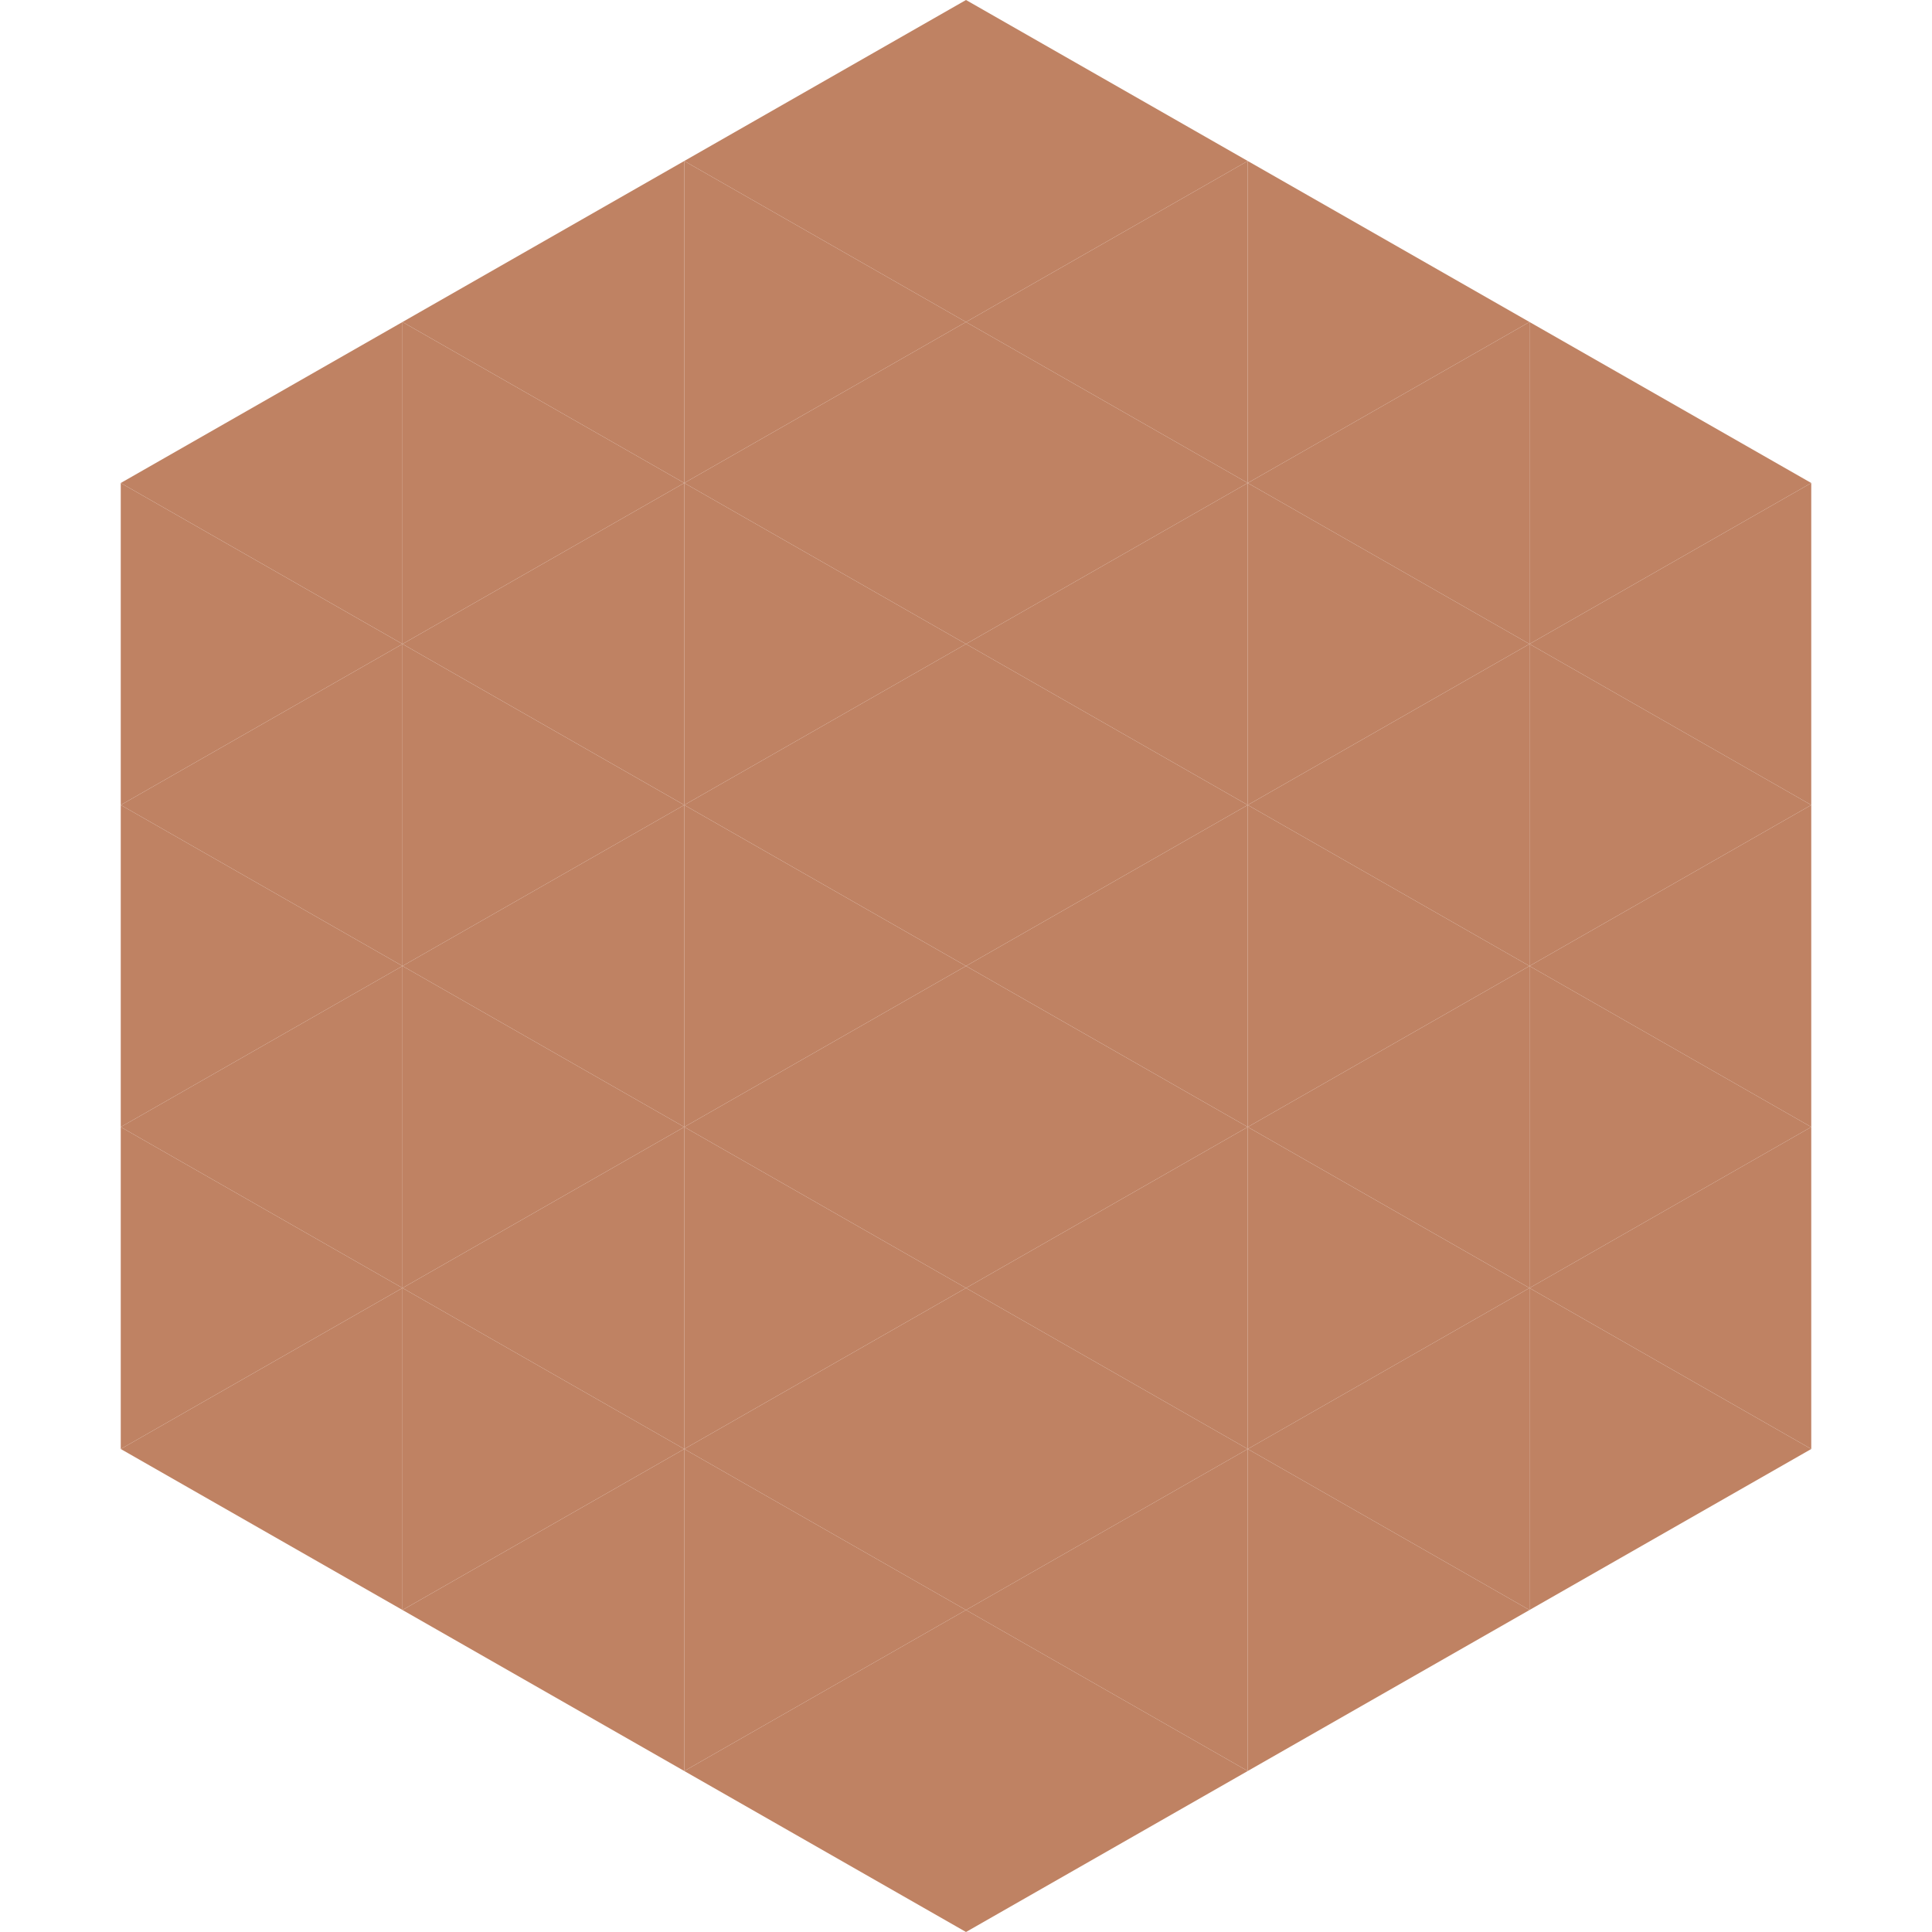
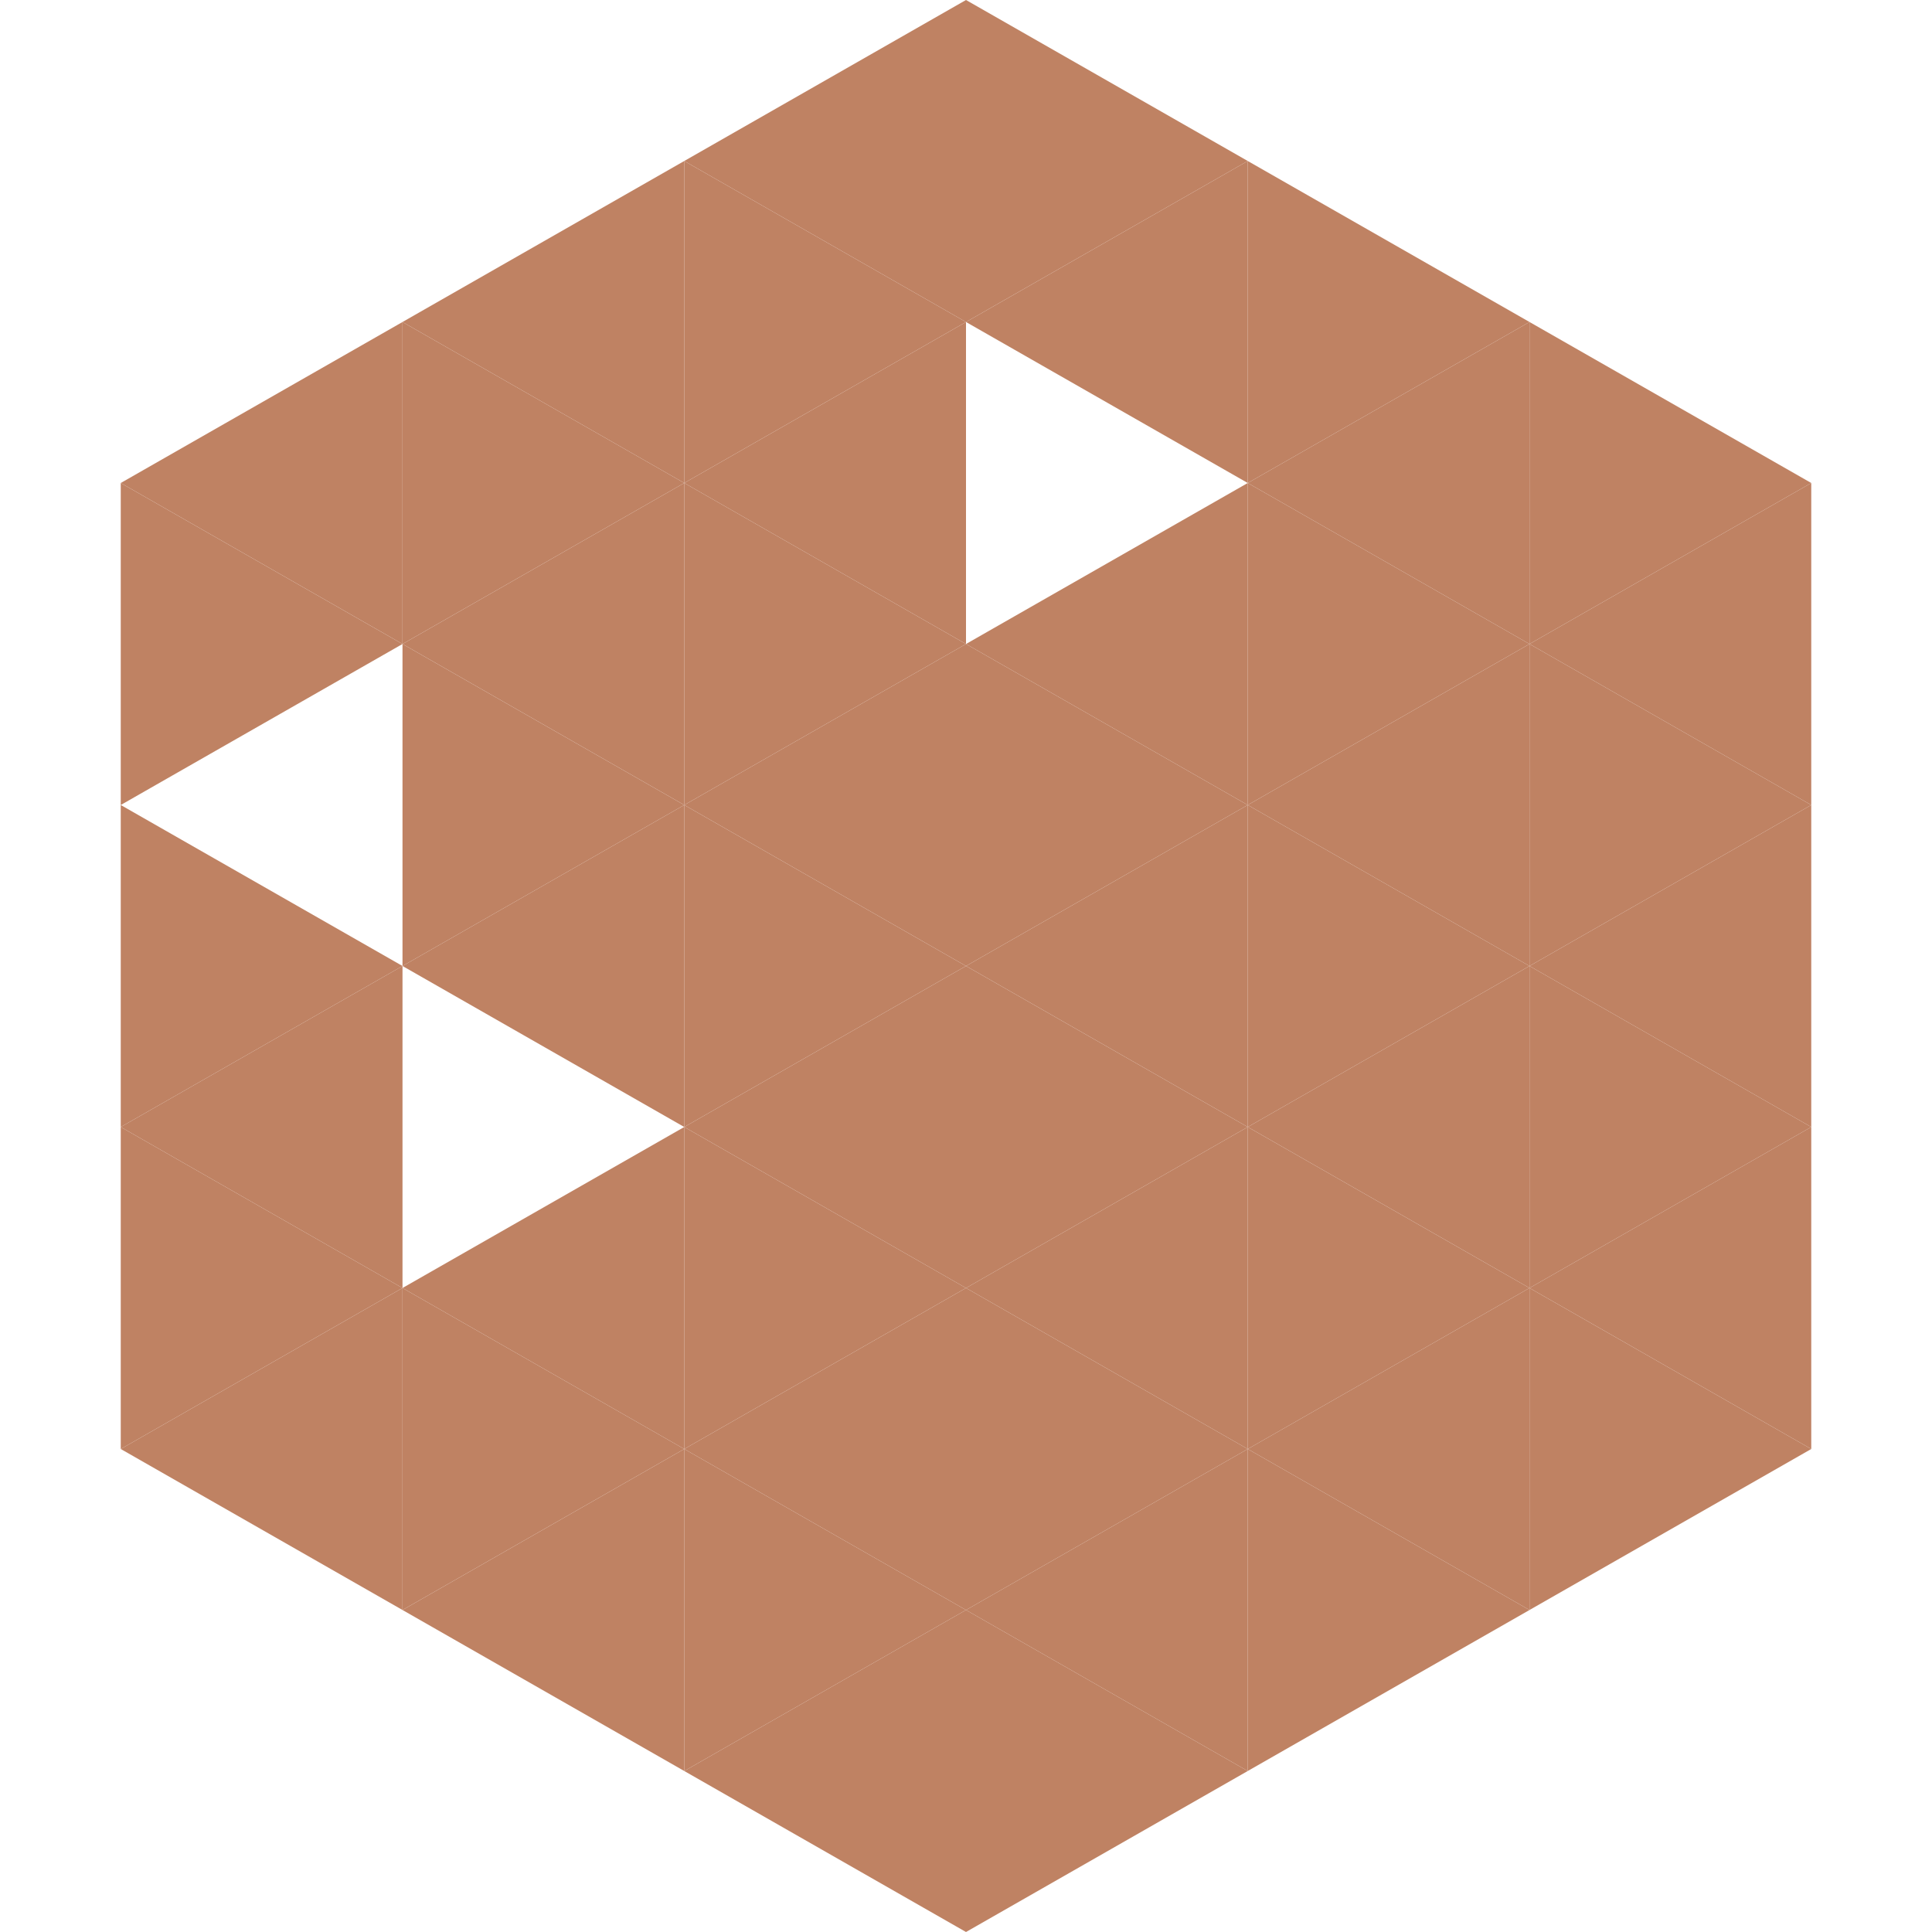
<svg xmlns="http://www.w3.org/2000/svg" width="240" height="240">
  <polygon points="50,40 15,60 50,80" style="fill:rgb(191,130,99)" />
  <polygon points="190,40 225,60 190,80" style="fill:rgb(191,130,99)" />
  <polygon points="15,60 50,80 15,100" style="fill:rgb(191,130,99)" />
  <polygon points="225,60 190,80 225,100" style="fill:rgb(191,130,99)" />
-   <polygon points="50,80 15,100 50,120" style="fill:rgb(191,130,99)" />
  <polygon points="190,80 225,100 190,120" style="fill:rgb(191,130,99)" />
  <polygon points="15,100 50,120 15,140" style="fill:rgb(191,130,99)" />
  <polygon points="225,100 190,120 225,140" style="fill:rgb(191,130,99)" />
  <polygon points="50,120 15,140 50,160" style="fill:rgb(191,130,99)" />
  <polygon points="190,120 225,140 190,160" style="fill:rgb(191,130,99)" />
  <polygon points="15,140 50,160 15,180" style="fill:rgb(191,130,99)" />
  <polygon points="225,140 190,160 225,180" style="fill:rgb(191,130,99)" />
  <polygon points="50,160 15,180 50,200" style="fill:rgb(191,130,99)" />
  <polygon points="190,160 225,180 190,200" style="fill:rgb(191,130,99)" />
  <polygon points="15,180 50,200 15,220" style="fill:rgb(255,255,255); fill-opacity:0" />
  <polygon points="225,180 190,200 225,220" style="fill:rgb(255,255,255); fill-opacity:0" />
  <polygon points="50,0 85,20 50,40" style="fill:rgb(255,255,255); fill-opacity:0" />
  <polygon points="190,0 155,20 190,40" style="fill:rgb(255,255,255); fill-opacity:0" />
  <polygon points="85,20 50,40 85,60" style="fill:rgb(191,130,99)" />
  <polygon points="155,20 190,40 155,60" style="fill:rgb(191,130,99)" />
  <polygon points="50,40 85,60 50,80" style="fill:rgb(191,130,99)" />
  <polygon points="190,40 155,60 190,80" style="fill:rgb(191,130,99)" />
  <polygon points="85,60 50,80 85,100" style="fill:rgb(191,130,99)" />
  <polygon points="155,60 190,80 155,100" style="fill:rgb(191,130,99)" />
  <polygon points="50,80 85,100 50,120" style="fill:rgb(191,130,99)" />
  <polygon points="190,80 155,100 190,120" style="fill:rgb(191,130,99)" />
  <polygon points="85,100 50,120 85,140" style="fill:rgb(191,130,99)" />
  <polygon points="155,100 190,120 155,140" style="fill:rgb(191,130,99)" />
-   <polygon points="50,120 85,140 50,160" style="fill:rgb(191,130,99)" />
  <polygon points="190,120 155,140 190,160" style="fill:rgb(191,130,99)" />
  <polygon points="85,140 50,160 85,180" style="fill:rgb(191,130,99)" />
  <polygon points="155,140 190,160 155,180" style="fill:rgb(191,130,99)" />
  <polygon points="50,160 85,180 50,200" style="fill:rgb(191,130,99)" />
  <polygon points="190,160 155,180 190,200" style="fill:rgb(191,130,99)" />
  <polygon points="85,180 50,200 85,220" style="fill:rgb(191,130,99)" />
  <polygon points="155,180 190,200 155,220" style="fill:rgb(191,130,99)" />
  <polygon points="120,0 85,20 120,40" style="fill:rgb(191,130,99)" />
  <polygon points="120,0 155,20 120,40" style="fill:rgb(191,130,99)" />
  <polygon points="85,20 120,40 85,60" style="fill:rgb(191,130,99)" />
  <polygon points="155,20 120,40 155,60" style="fill:rgb(191,130,99)" />
  <polygon points="120,40 85,60 120,80" style="fill:rgb(191,130,99)" />
-   <polygon points="120,40 155,60 120,80" style="fill:rgb(191,130,99)" />
  <polygon points="85,60 120,80 85,100" style="fill:rgb(191,130,99)" />
  <polygon points="155,60 120,80 155,100" style="fill:rgb(191,130,99)" />
  <polygon points="120,80 85,100 120,120" style="fill:rgb(191,130,99)" />
  <polygon points="120,80 155,100 120,120" style="fill:rgb(191,130,99)" />
  <polygon points="85,100 120,120 85,140" style="fill:rgb(191,130,99)" />
  <polygon points="155,100 120,120 155,140" style="fill:rgb(191,130,99)" />
  <polygon points="120,120 85,140 120,160" style="fill:rgb(191,130,99)" />
  <polygon points="120,120 155,140 120,160" style="fill:rgb(191,130,99)" />
  <polygon points="85,140 120,160 85,180" style="fill:rgb(191,130,99)" />
  <polygon points="155,140 120,160 155,180" style="fill:rgb(191,130,99)" />
  <polygon points="120,160 85,180 120,200" style="fill:rgb(191,130,99)" />
  <polygon points="120,160 155,180 120,200" style="fill:rgb(191,130,99)" />
  <polygon points="85,180 120,200 85,220" style="fill:rgb(191,130,99)" />
  <polygon points="155,180 120,200 155,220" style="fill:rgb(191,130,99)" />
  <polygon points="120,200 85,220 120,240" style="fill:rgb(191,130,99)" />
  <polygon points="120,200 155,220 120,240" style="fill:rgb(191,130,99)" />
  <polygon points="85,220 120,240 85,260" style="fill:rgb(255,255,255); fill-opacity:0" />
  <polygon points="155,220 120,240 155,260" style="fill:rgb(255,255,255); fill-opacity:0" />
</svg>